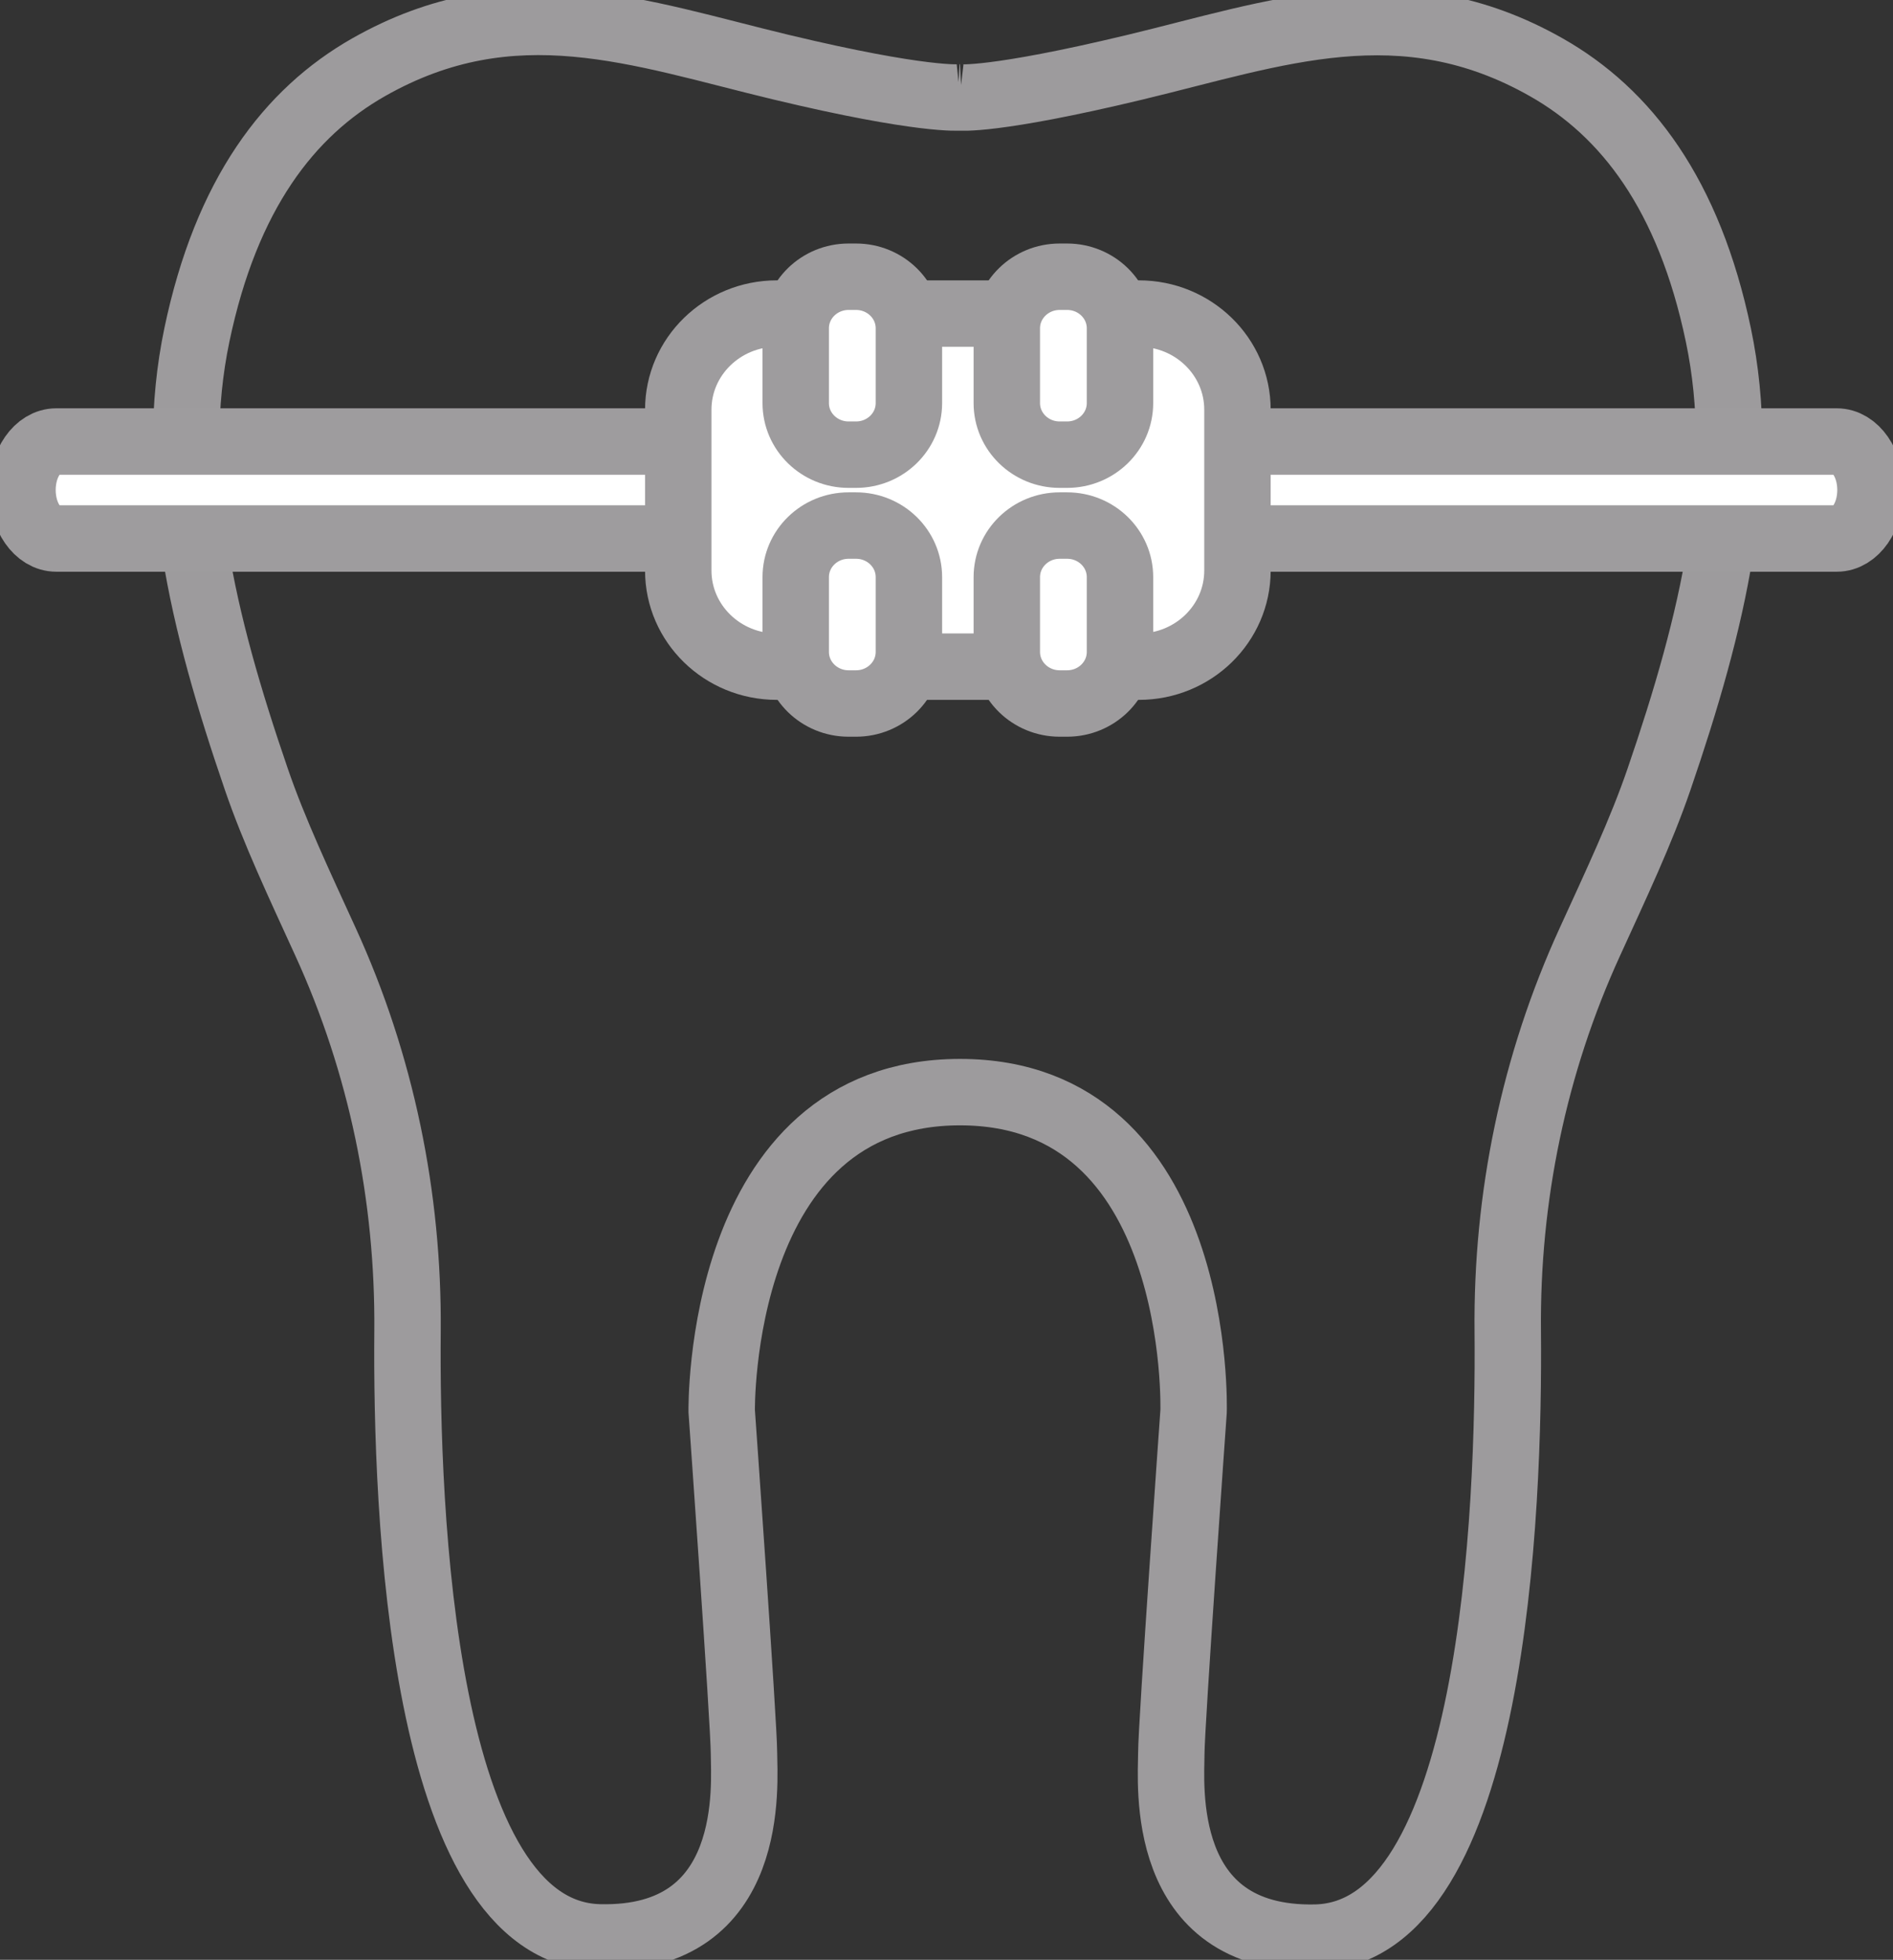
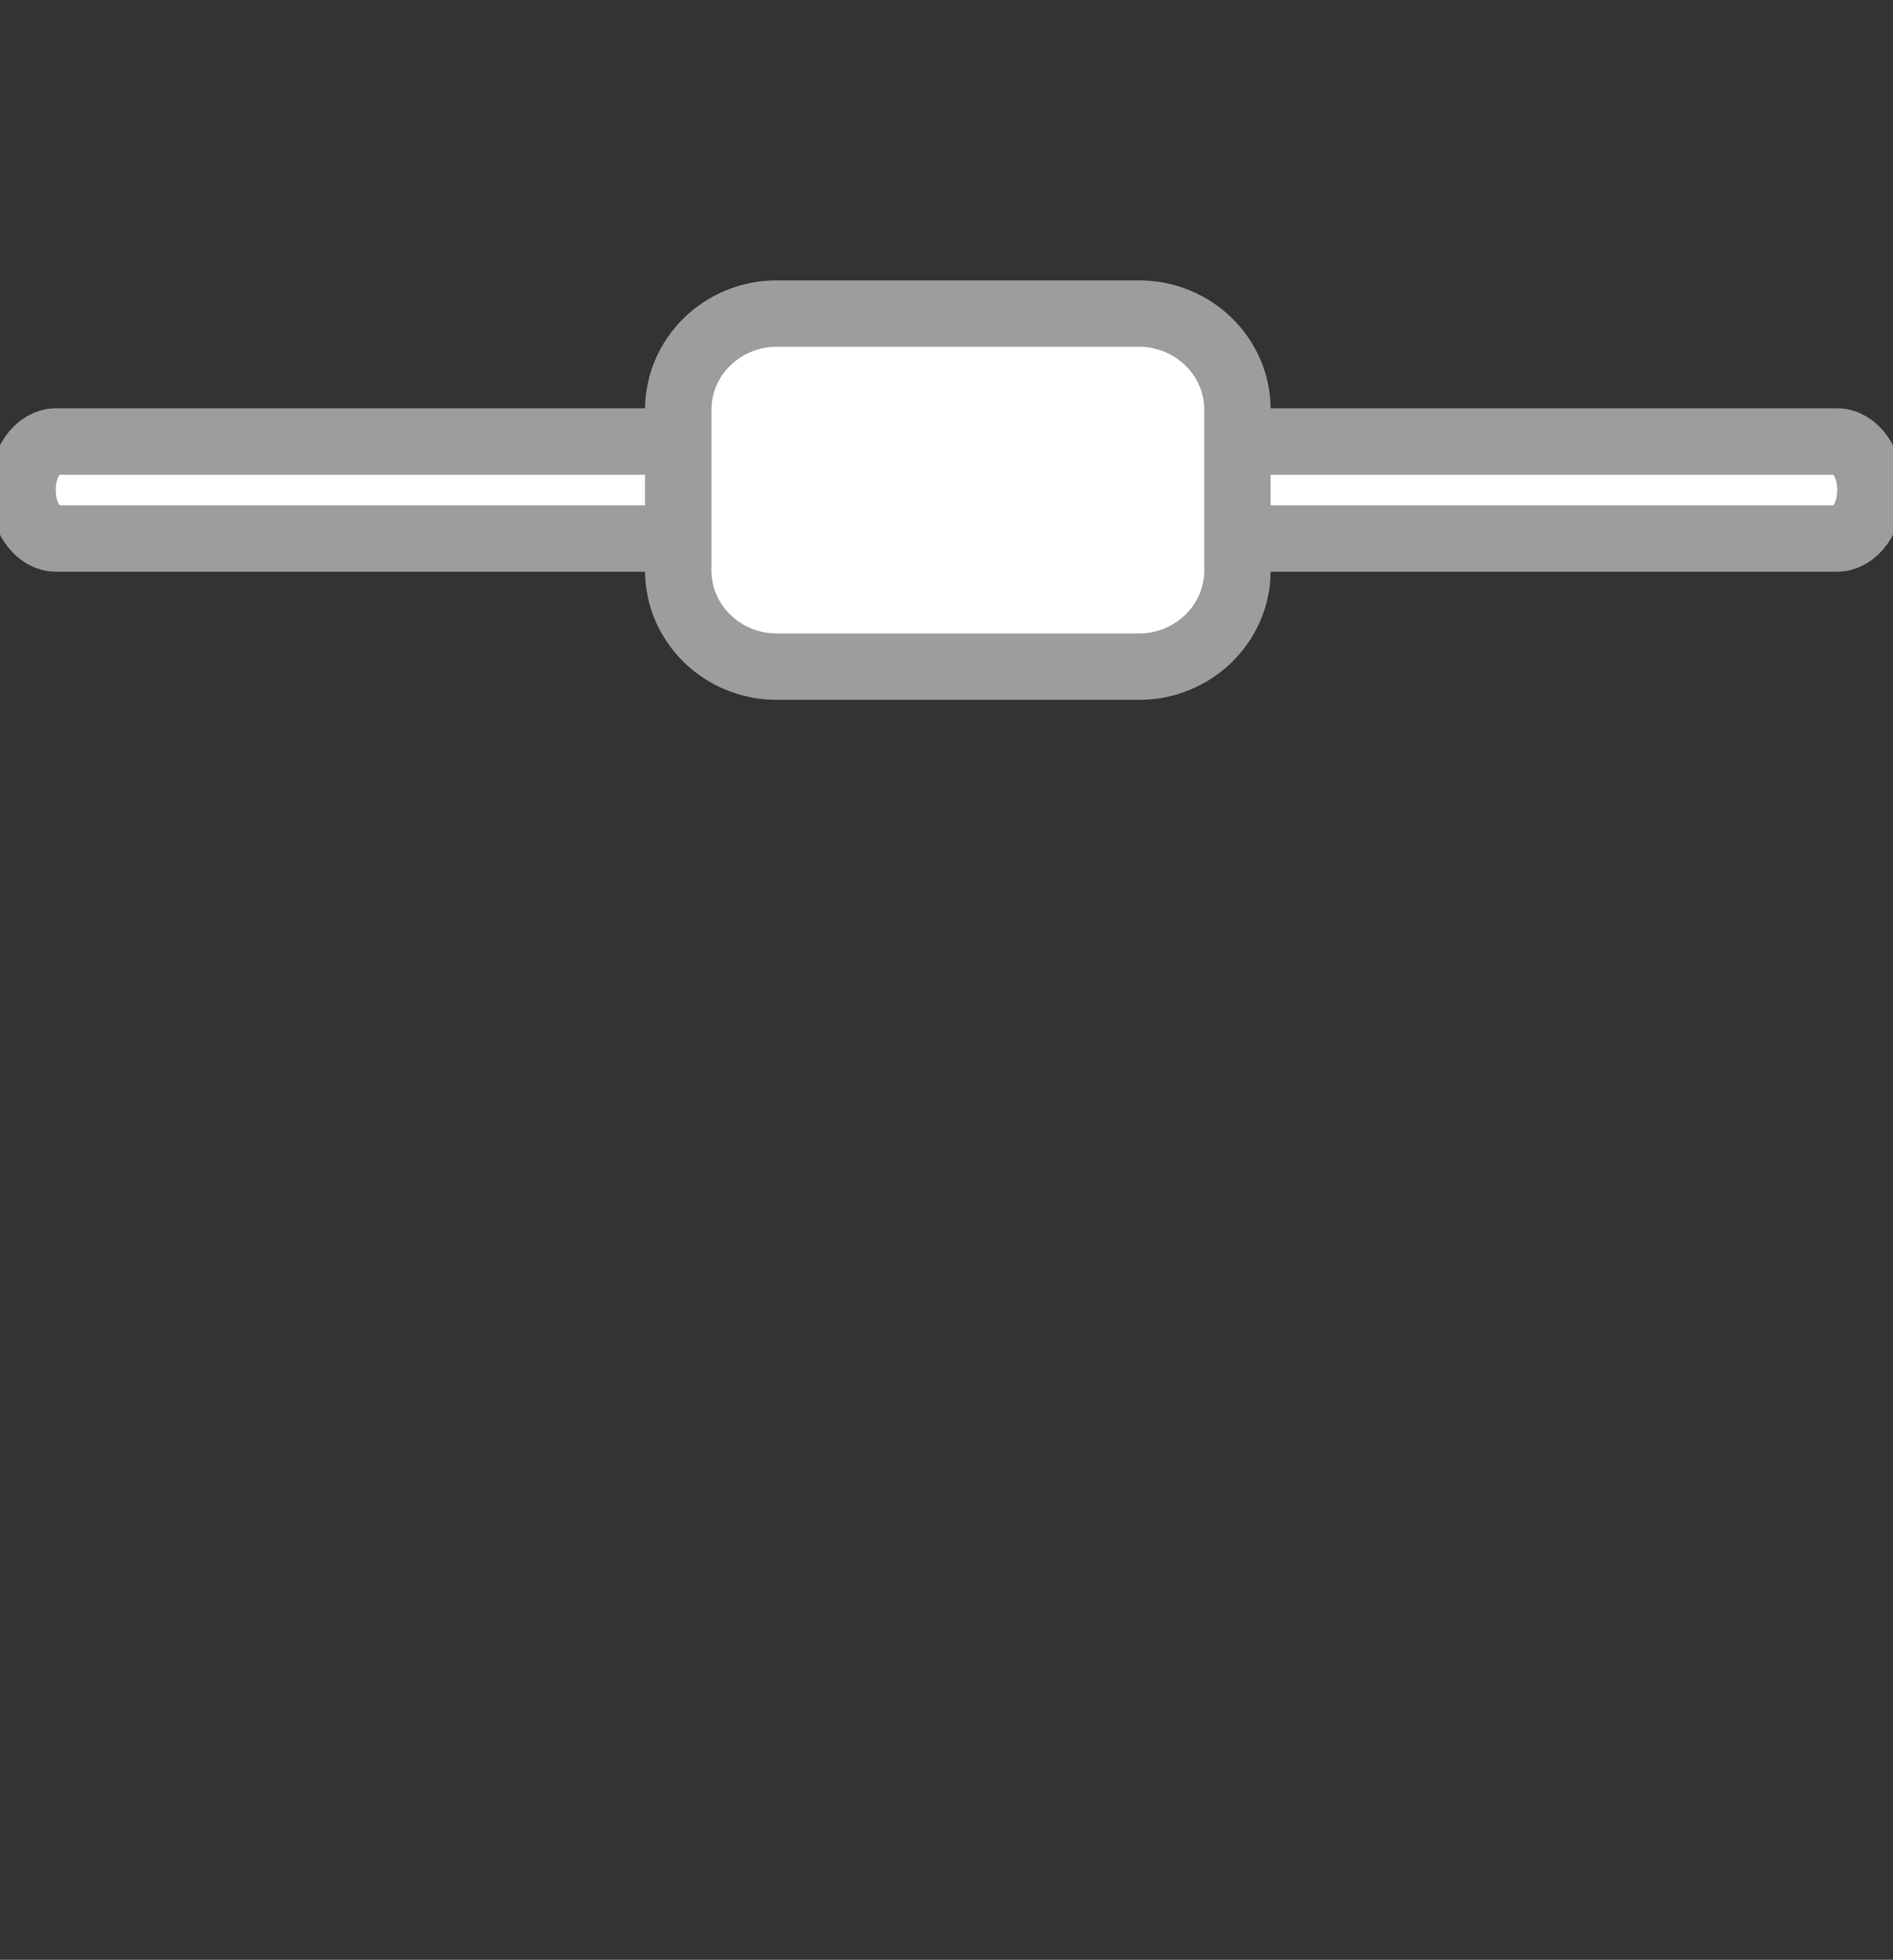
<svg xmlns="http://www.w3.org/2000/svg" width="57" height="59" viewBox="0 0 57 59" fill="none">
  <rect x="0" y="0" width="57" height="59" fill="#333333" stroke="none" />
  <g clip-path="url(#clip0_906054_7278)">
-     <path d="M28.907 2.933C28.907 2.933 27.782 3.045 23.513 2.021C19.244 0.997 15.463 -0.449 11.106 2.021C8.707 3.382 6.817 5.84 5.929 10.081C5.041 14.322 6.078 18.682 7.718 23.458C8.26 25.037 9.005 26.61 9.798 28.347C11.486 32.033 12.305 36.037 12.271 40.073C12.224 45.384 12.665 58.2 18.051 58.326C22.822 58.438 22.402 53.649 22.402 52.783C22.402 51.918 21.731 42.484 21.731 42.484C21.731 42.484 21.575 32.879 28.907 32.879C36.238 32.879 35.94 42.491 35.94 42.491C35.94 42.491 35.269 51.925 35.269 52.79C35.269 53.655 34.849 58.438 39.62 58.333C45.007 58.207 45.447 45.391 45.4 40.08C45.359 36.043 46.185 32.04 47.873 28.354C48.666 26.616 49.411 25.044 49.953 23.465C51.593 18.682 52.63 14.329 51.742 10.088C50.854 5.846 48.964 3.389 46.565 2.028C42.208 -0.443 38.427 1.004 34.158 2.028C29.889 3.052 28.893 2.933 28.893 2.933H28.907Z" stroke="#9D9B9D" stroke-width="2" stroke-miterlimit="10" />
    <path d="M55.306 16.212H1.694C1.131 16.212 0.677 15.558 0.677 14.752C0.677 13.946 1.131 13.292 1.694 13.292H55.306C55.868 13.292 56.322 13.946 56.322 14.752C56.322 15.558 55.868 16.212 55.306 16.212Z" fill="white" stroke="#9E9C9E" stroke-width="2" stroke-miterlimit="10" />
    <path d="M34.293 9.44H23.391C21.752 9.44 20.423 10.736 20.423 12.334V17.176C20.423 18.774 21.752 20.07 23.391 20.07H34.293C35.932 20.07 37.261 18.774 37.261 17.176V12.334C37.261 10.736 35.932 9.44 34.293 9.44Z" fill="white" stroke="#9E9C9E" stroke-width="2" stroke-miterlimit="10" />
-     <path d="M25.776 15.822H25.552C24.673 15.822 23.96 16.517 23.96 17.374V19.627C23.96 20.484 24.673 21.179 25.552 21.179H25.776C26.655 21.179 27.368 20.484 27.368 19.627V17.374C27.368 16.517 26.655 15.822 25.776 15.822Z" fill="white" stroke="#9E9C9E" stroke-width="2" stroke-miterlimit="10" />
-     <path d="M32.132 15.822H31.908C31.029 15.822 30.316 16.517 30.316 17.374V19.627C30.316 20.484 31.029 21.179 31.908 21.179H32.132C33.011 21.179 33.724 20.484 33.724 19.627V17.374C33.724 16.517 33.011 15.822 32.132 15.822Z" fill="white" stroke="#9E9C9E" stroke-width="2" stroke-miterlimit="10" />
-     <path d="M25.776 8.331H25.552C24.673 8.331 23.96 9.026 23.96 9.883V12.136C23.96 12.993 24.673 13.688 25.552 13.688H25.776C26.655 13.688 27.368 12.993 27.368 12.136V9.883C27.368 9.026 26.655 8.331 25.776 8.331Z" fill="white" stroke="#9E9C9E" stroke-width="2" stroke-miterlimit="10" />
-     <path d="M32.132 8.331H31.908C31.029 8.331 30.316 9.026 30.316 9.883V12.136C30.316 12.993 31.029 13.688 31.908 13.688H32.132C33.011 13.688 33.724 12.993 33.724 12.136V9.883C33.724 9.026 33.011 8.331 32.132 8.331Z" fill="white" stroke="#9E9C9E" stroke-width="2" stroke-miterlimit="10" />
  </g>
  <defs>
    <clipPath id="clip0_906054_7278">
      <rect width="57" height="59" fill="white" />
    </clipPath>
  </defs>
</svg>